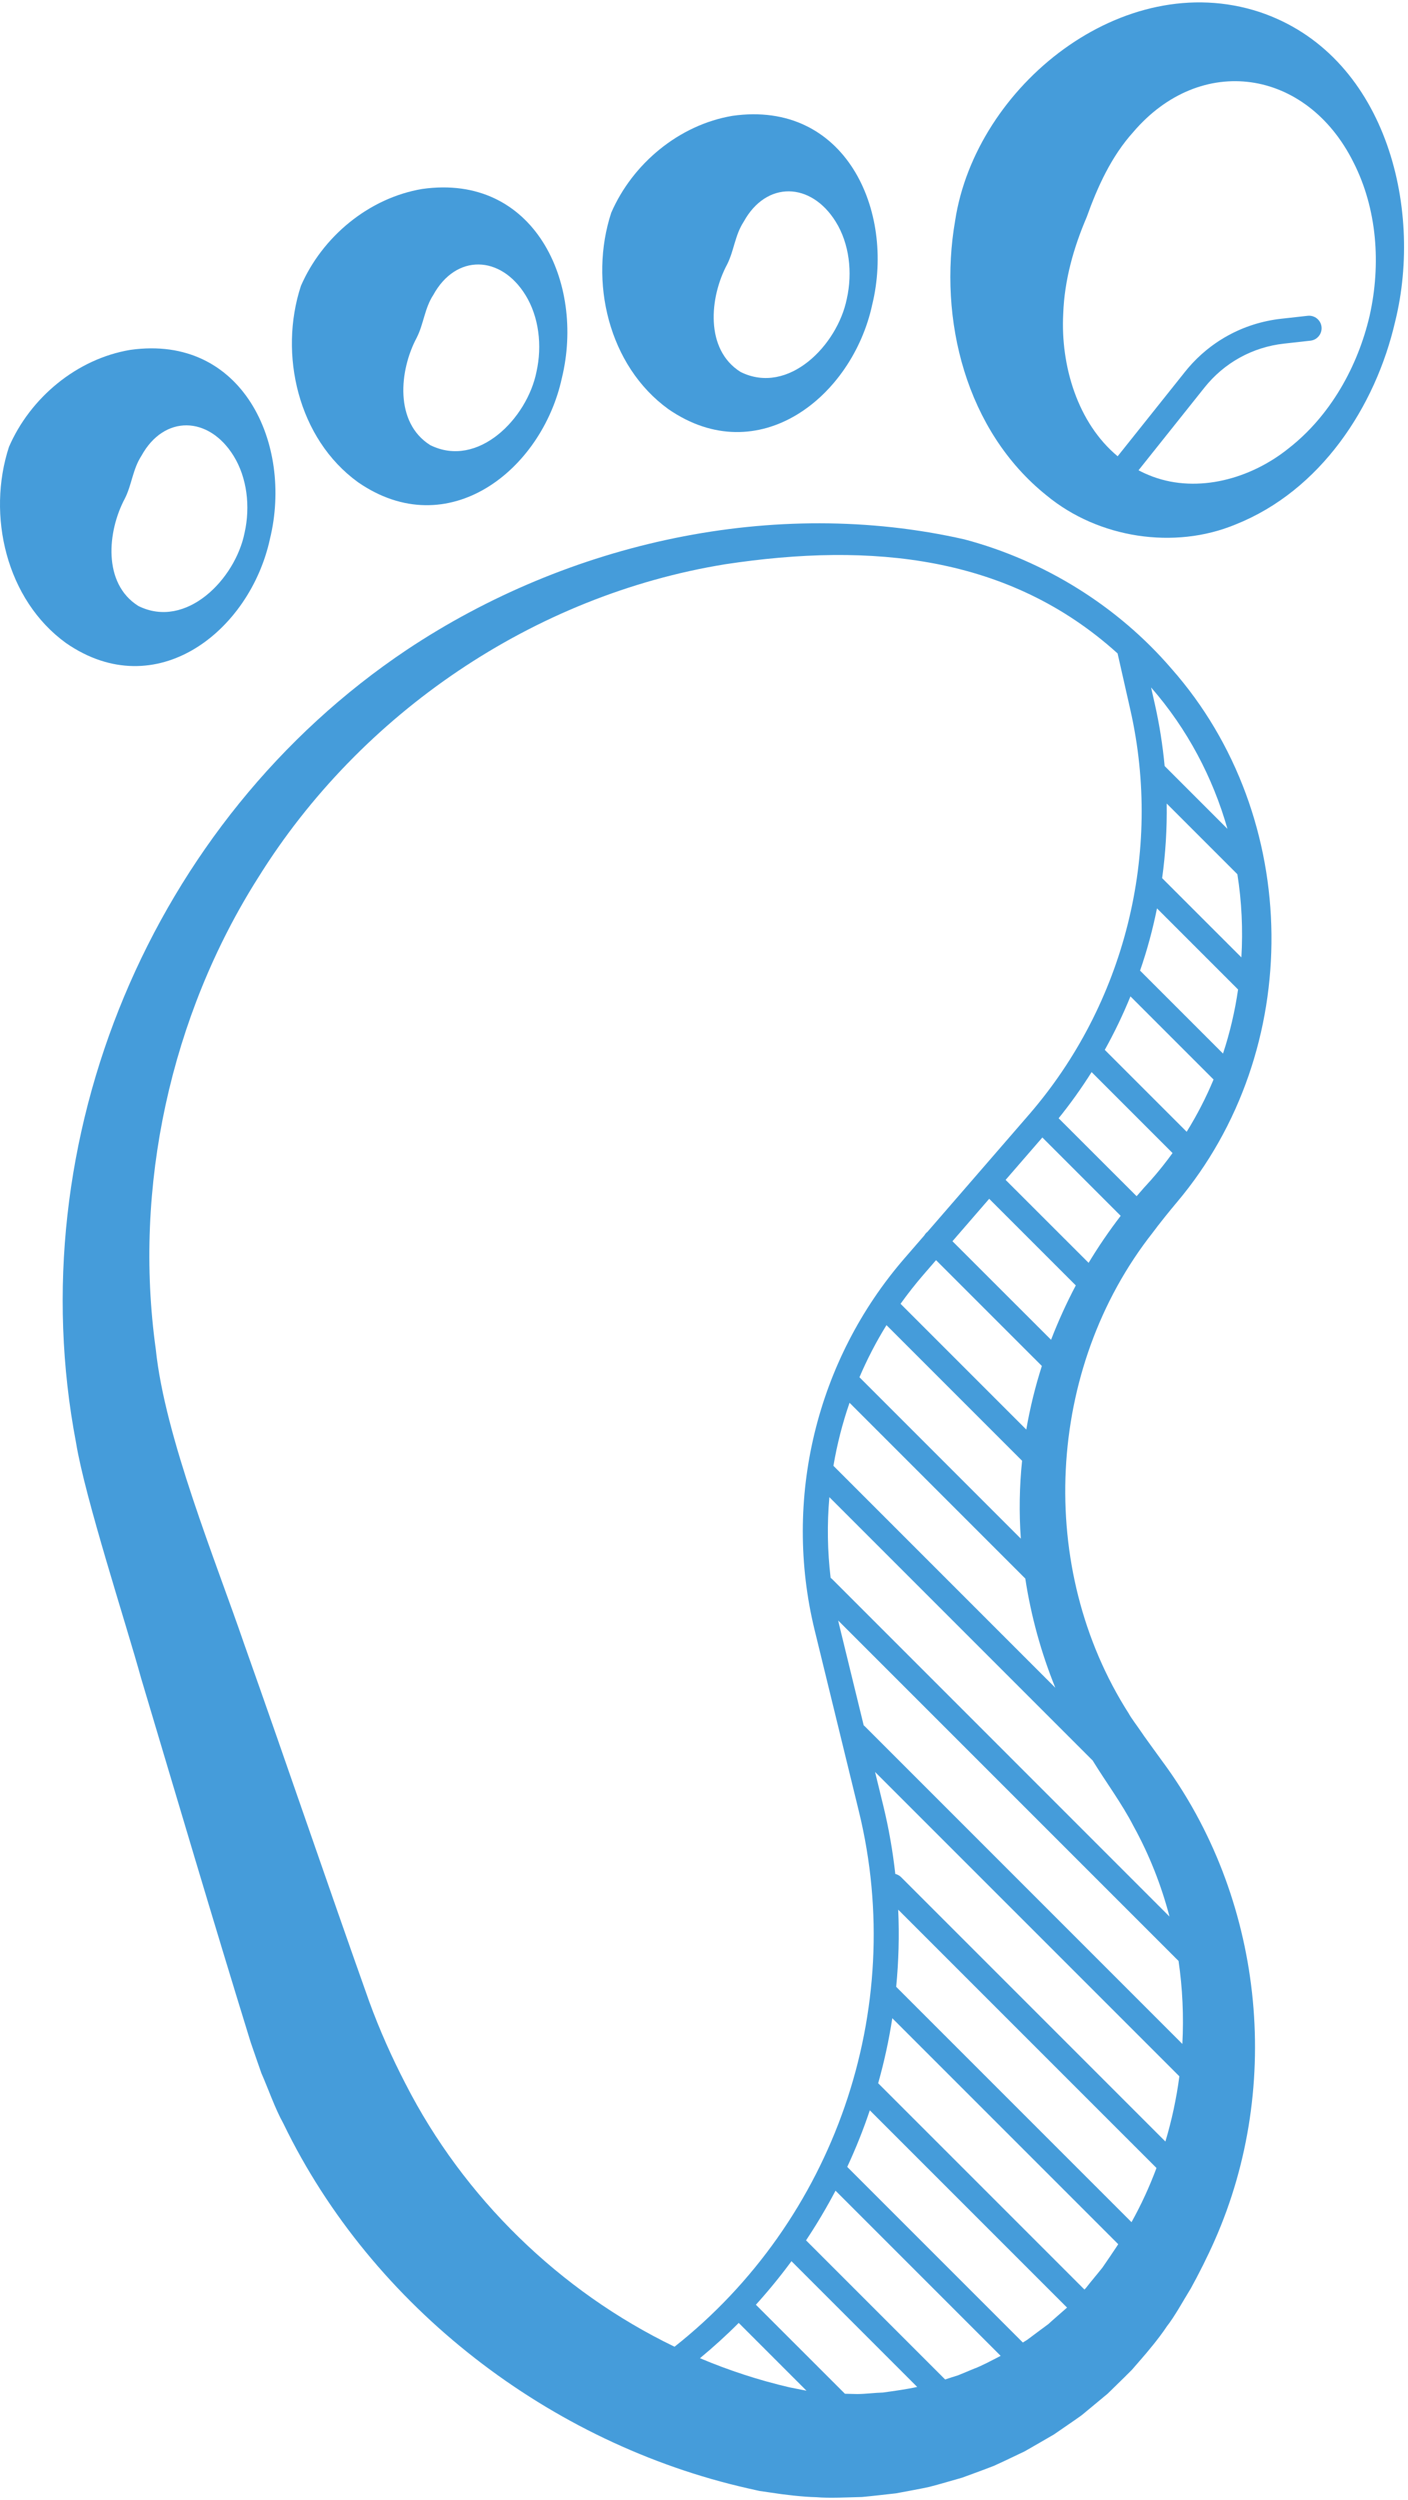
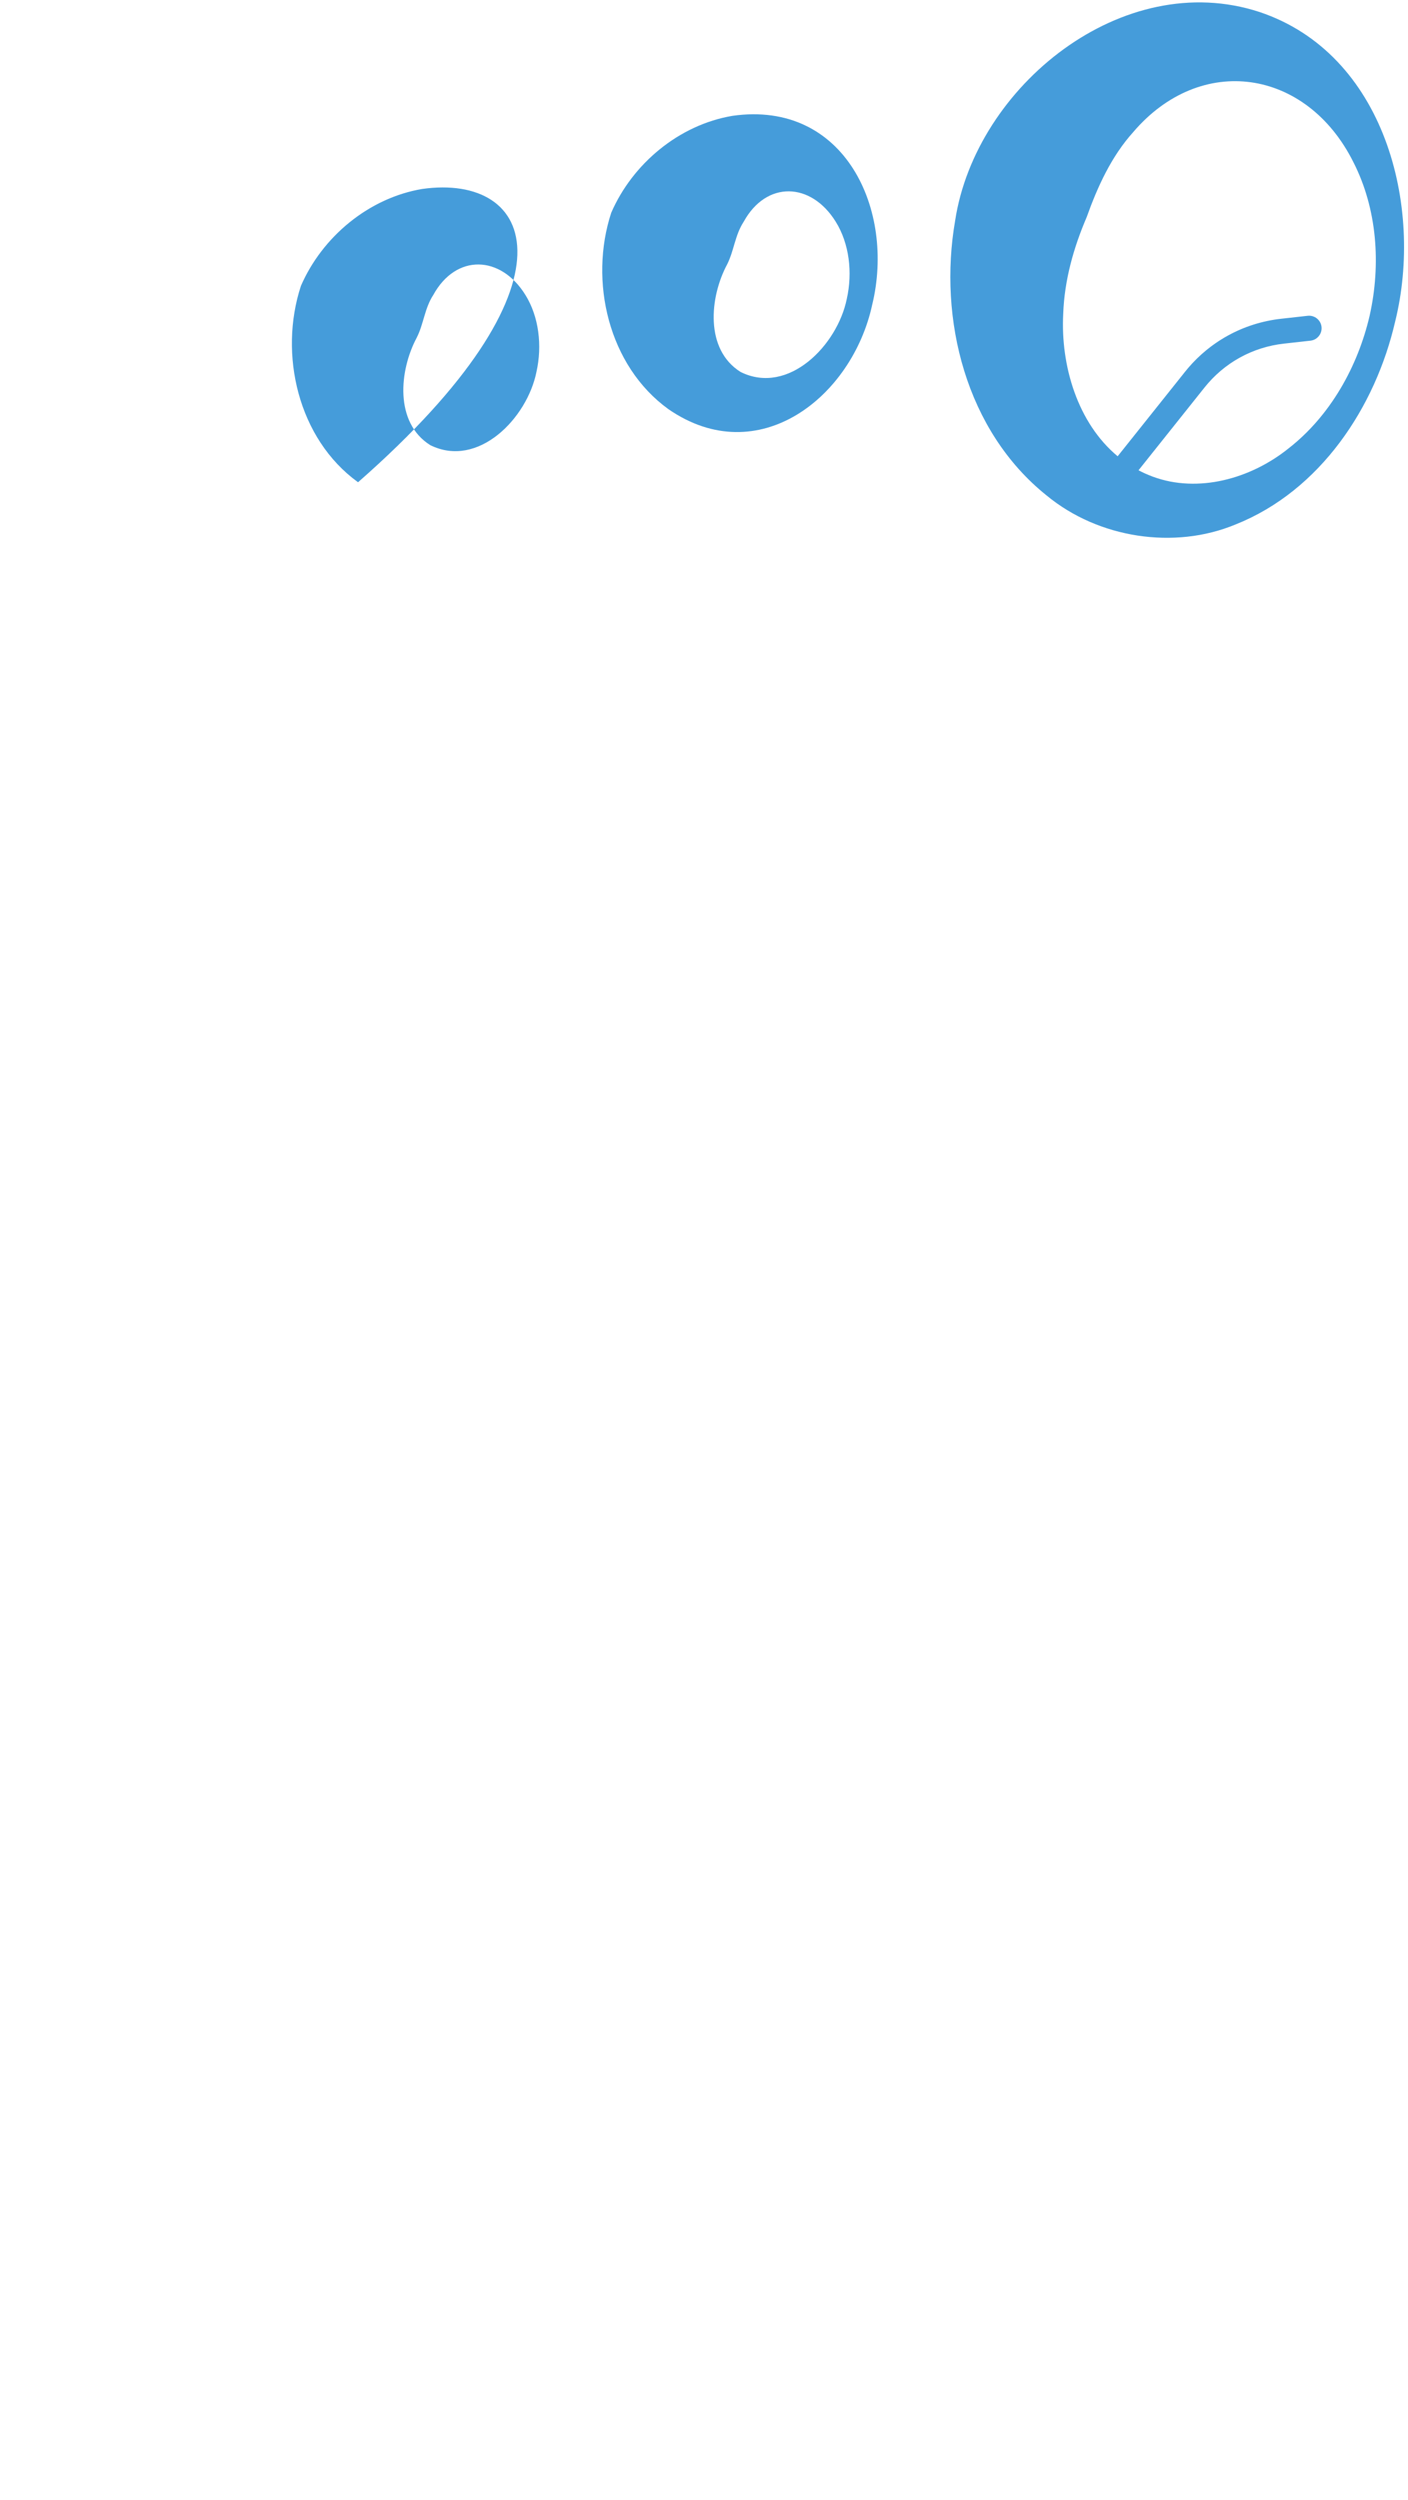
<svg xmlns="http://www.w3.org/2000/svg" width="89" height="158" viewBox="0 0 89 158" fill="none">
-   <path d="M74.405 75.964C82.48 66.38 82.35 51.67 74.057 42.267C70.65 38.302 66.014 35.429 60.964 34.088C48.95 31.36 35.927 34.265 25.717 41.064C9.58 51.863 1.154 72.037 4.805 91.167C5.372 94.664 7.963 102.586 8.919 106.057C11.209 113.721 13.481 121.416 15.842 129.057C15.993 129.49 16.37 130.598 16.522 131.019C16.955 132 17.386 133.259 17.908 134.192C23.527 145.823 34.785 154.436 47.295 157.261L48.001 157.42L48.719 157.524C49.561 157.66 50.754 157.796 51.596 157.815C52.421 157.888 53.649 157.822 54.481 157.803C55.174 157.742 55.937 157.647 56.63 157.572C57.107 157.483 58.262 157.274 58.746 157.163C59.414 156.993 60.151 156.768 60.819 156.581C61.268 156.417 62.379 156.012 62.831 155.831C63.458 155.55 64.147 155.211 64.771 154.917C65.157 154.699 66.236 154.075 66.625 153.847C67.027 153.563 67.992 152.917 68.381 152.629C68.723 152.354 69.678 151.547 70.023 151.266L71.039 150.272L71.542 149.772L72.007 149.237C72.567 148.601 73.295 147.722 73.76 147.016C74.253 146.393 74.848 145.304 75.266 144.631C75.778 143.707 76.329 142.609 76.778 141.593C81.145 131.715 79.828 119.862 73.437 111.262C73.01 110.664 72.415 109.87 72.004 109.259C71.808 108.972 71.507 108.582 71.342 108.279C65.486 99.115 66.096 86.507 72.852 77.913C73.279 77.334 73.956 76.496 74.405 75.964ZM68.811 79.808L63.565 74.566L65.888 71.886L70.839 76.837C70.108 77.79 69.431 78.78 68.811 79.808ZM73.665 135.338L56.959 118.631C56.854 118.527 56.724 118.461 56.592 118.426C56.43 116.98 56.18 115.534 55.829 114.1L55.313 111.984L74.548 131.218C74.364 132.61 74.07 133.99 73.665 135.338ZM71.523 140.435L56.648 125.561C56.804 123.947 56.851 122.321 56.775 120.685L73.102 137.011C72.662 138.188 72.137 139.334 71.523 140.435ZM54.649 109.082C54.633 109.066 54.611 109.054 54.595 109.038L53.035 102.647C53.016 102.567 53 102.492 52.981 102.412L74.497 123.928C74.75 125.665 74.829 127.421 74.737 129.171L54.649 109.082ZM58.379 80.549L59.167 79.638L65.856 86.326C65.435 87.639 65.106 88.984 64.872 90.345L56.924 82.397C57.379 81.764 57.864 81.144 58.379 80.549ZM56.035 83.745L64.606 92.316C64.438 93.942 64.41 95.588 64.527 97.239L54.326 87.038C54.81 85.906 55.38 84.801 56.035 83.745ZM52.605 99.799C52.573 99.767 52.538 99.742 52.504 99.717C52.301 98.014 52.276 96.306 52.425 94.616L69.067 111.259C69.89 112.601 70.922 113.99 71.637 115.382C72.643 117.204 73.405 119.135 73.924 121.122L52.605 99.799ZM52.681 92.635C52.912 91.281 53.25 89.949 53.7 88.652L64.809 99.761C65.169 102.112 65.805 104.441 66.707 106.662L52.681 92.635ZM66.438 84.671L60.205 78.442L62.527 75.761L68.001 81.235C67.413 82.349 66.891 83.498 66.438 84.671ZM66.916 70.671C67.672 69.734 68.365 68.763 69.001 67.753L74.117 72.87C73.693 73.455 73.241 74.025 72.757 74.572C72.444 74.907 72.143 75.252 71.846 75.597L66.916 70.671ZM78.468 60.504L73.459 55.496C73.674 53.939 73.772 52.363 73.747 50.781L78.215 55.249C78.49 56.986 78.572 58.752 78.468 60.504ZM73.133 57.407L78.259 62.533C78.06 63.906 77.743 65.263 77.307 66.583L72.064 61.34C72.51 60.055 72.864 58.742 73.133 57.407ZM71.456 62.969L76.709 68.222C76.237 69.361 75.668 70.465 75.01 71.525L69.833 66.349C70.444 65.254 70.985 64.124 71.456 62.969ZM77.588 52.382L73.617 48.411C73.494 47.105 73.291 45.801 73 44.51L72.76 43.444C75.057 46.073 76.664 49.139 77.588 52.382ZM25.631 131.686C24.767 130.019 23.983 128.263 23.34 126.494C20.673 118.995 18.11 111.436 15.449 103.938C13.633 98.635 10.415 90.803 9.846 85.26C8.425 75.046 10.773 64.2 16.329 55.448C22.787 45.073 33.737 37.616 45.856 35.657C55.076 34.258 63.793 35.097 70.643 41.295L71.45 44.861C73.494 53.892 71.096 63.456 65.033 70.452L58.62 77.853C58.598 77.872 58.572 77.888 58.55 77.91C58.499 77.961 58.462 78.017 58.427 78.075L57.18 79.514C51.599 85.953 49.472 94.743 51.494 103.02L54.291 114.477C57.367 127.07 52.703 140.353 42.638 148.307C35.37 144.801 29.298 138.872 25.631 131.686ZM49.915 150.876C47.969 150.424 46.074 149.804 44.245 149.032C45.1 148.323 45.919 147.583 46.694 146.801L50.978 151.085H50.972L49.915 150.876ZM55.81 151.202C55.288 151.215 54.709 151.294 54.19 151.297C54.19 151.297 53.725 151.288 53.408 151.278L47.78 145.653C48.577 144.77 49.33 143.852 50.029 142.9L57.977 150.848C57.272 151.003 56.487 151.107 55.81 151.202ZM61.575 149.693L60.566 150.111C60.325 150.183 60.04 150.278 59.743 150.376L50.95 141.584C51.627 140.568 52.247 139.521 52.814 138.445L63.252 148.883C62.724 149.155 62.053 149.519 61.575 149.693ZM66.261 146.88C65.986 147.086 65.195 147.665 64.938 147.864C64.866 147.912 64.764 147.972 64.654 148.041L53.554 136.942C54.095 135.777 54.573 134.585 54.981 133.366L67.448 145.833C67.147 146.102 66.53 146.63 66.261 146.88ZM69.691 143.298C69.46 143.596 68.884 144.276 68.647 144.589C68.618 144.618 68.587 144.656 68.549 144.694L55.509 131.655C55.889 130.307 56.19 128.934 56.402 127.545L70.684 141.827C70.665 141.856 70.646 141.887 70.627 141.916C70.428 142.216 69.881 143.03 69.691 143.298Z" fill="#459CDA" />
  <path d="M79.61 0.757C70.985 -2.068 61.676 5.437 60.376 13.936C59.294 20.182 61.059 27.234 66.157 31.313C69.435 34.021 74.231 34.746 78.085 33.151C83.471 31.012 86.948 25.712 88.188 20.321C89.995 13.031 87.53 3.403 79.61 0.757ZM86.574 19.954C85.825 23.178 84.078 26.285 81.464 28.326C79.066 30.262 75.728 31.183 72.868 30.123C72.554 30.006 72.254 29.873 71.966 29.721L76.139 24.488C77.389 22.922 79.171 21.938 81.161 21.716L82.835 21.53C83.268 21.482 83.581 21.09 83.534 20.656C83.486 20.223 83.094 19.91 82.66 19.957L80.987 20.144C78.576 20.413 76.415 21.605 74.902 23.501L70.647 28.835C68.115 26.731 67.033 23.105 67.207 19.827C67.28 17.714 67.862 15.651 68.688 13.727C69.375 11.803 70.248 9.889 71.618 8.364C75.902 3.33 82.585 4.342 85.537 10.227C87.058 13.195 87.299 16.72 86.574 19.954Z" fill="#459CDA" />
  <path d="M42.246 25.855C47.938 29.788 53.871 25.095 55.133 19.255C56.589 13.274 53.406 6.314 46.302 7.32C42.917 7.889 39.98 10.348 38.636 13.445C37.221 17.767 38.455 23.112 42.246 25.855ZM45.96 16.714C46.4 15.847 46.454 14.863 47.008 14.015C48.441 11.408 51.267 11.493 52.83 14.018C53.681 15.388 53.902 17.217 53.526 18.887C52.937 21.814 49.833 25.007 46.812 23.507C44.543 22.083 44.853 18.783 45.96 16.714Z" fill="#459CDA" />
-   <path d="M22.632 30.477C28.324 34.41 34.257 29.718 35.519 23.877C36.974 17.897 33.791 10.936 26.688 11.942C23.302 12.512 20.366 14.97 19.021 18.068C17.604 22.387 18.838 27.734 22.632 30.477ZM26.343 21.337C26.783 20.47 26.837 19.485 27.39 18.638C28.824 16.03 31.649 16.116 33.212 18.641C34.063 20.011 34.285 21.84 33.908 23.51C33.32 26.437 30.216 29.63 27.194 28.13C24.926 26.703 25.236 23.406 26.343 21.337Z" fill="#459CDA" />
-   <path d="M17.066 34.047C18.522 28.067 15.339 21.106 8.235 22.112C4.85 22.678 1.913 25.14 0.569 28.237C-0.846 32.556 0.385 37.904 4.179 40.644C9.874 44.577 15.804 39.887 17.066 34.047ZM7.894 31.503C8.333 30.636 8.387 29.655 8.941 28.804C10.374 26.197 13.2 26.282 14.763 28.807C15.614 30.177 15.835 32.006 15.459 33.676C14.87 36.603 11.766 39.796 8.745 38.296C6.479 36.872 6.786 33.575 7.894 31.503Z" fill="#459CDA" />
+   <path d="M22.632 30.477C36.974 17.897 33.791 10.936 26.688 11.942C23.302 12.512 20.366 14.97 19.021 18.068C17.604 22.387 18.838 27.734 22.632 30.477ZM26.343 21.337C26.783 20.47 26.837 19.485 27.39 18.638C28.824 16.03 31.649 16.116 33.212 18.641C34.063 20.011 34.285 21.84 33.908 23.51C33.32 26.437 30.216 29.63 27.194 28.13C24.926 26.703 25.236 23.406 26.343 21.337Z" fill="#459CDA" />
</svg>